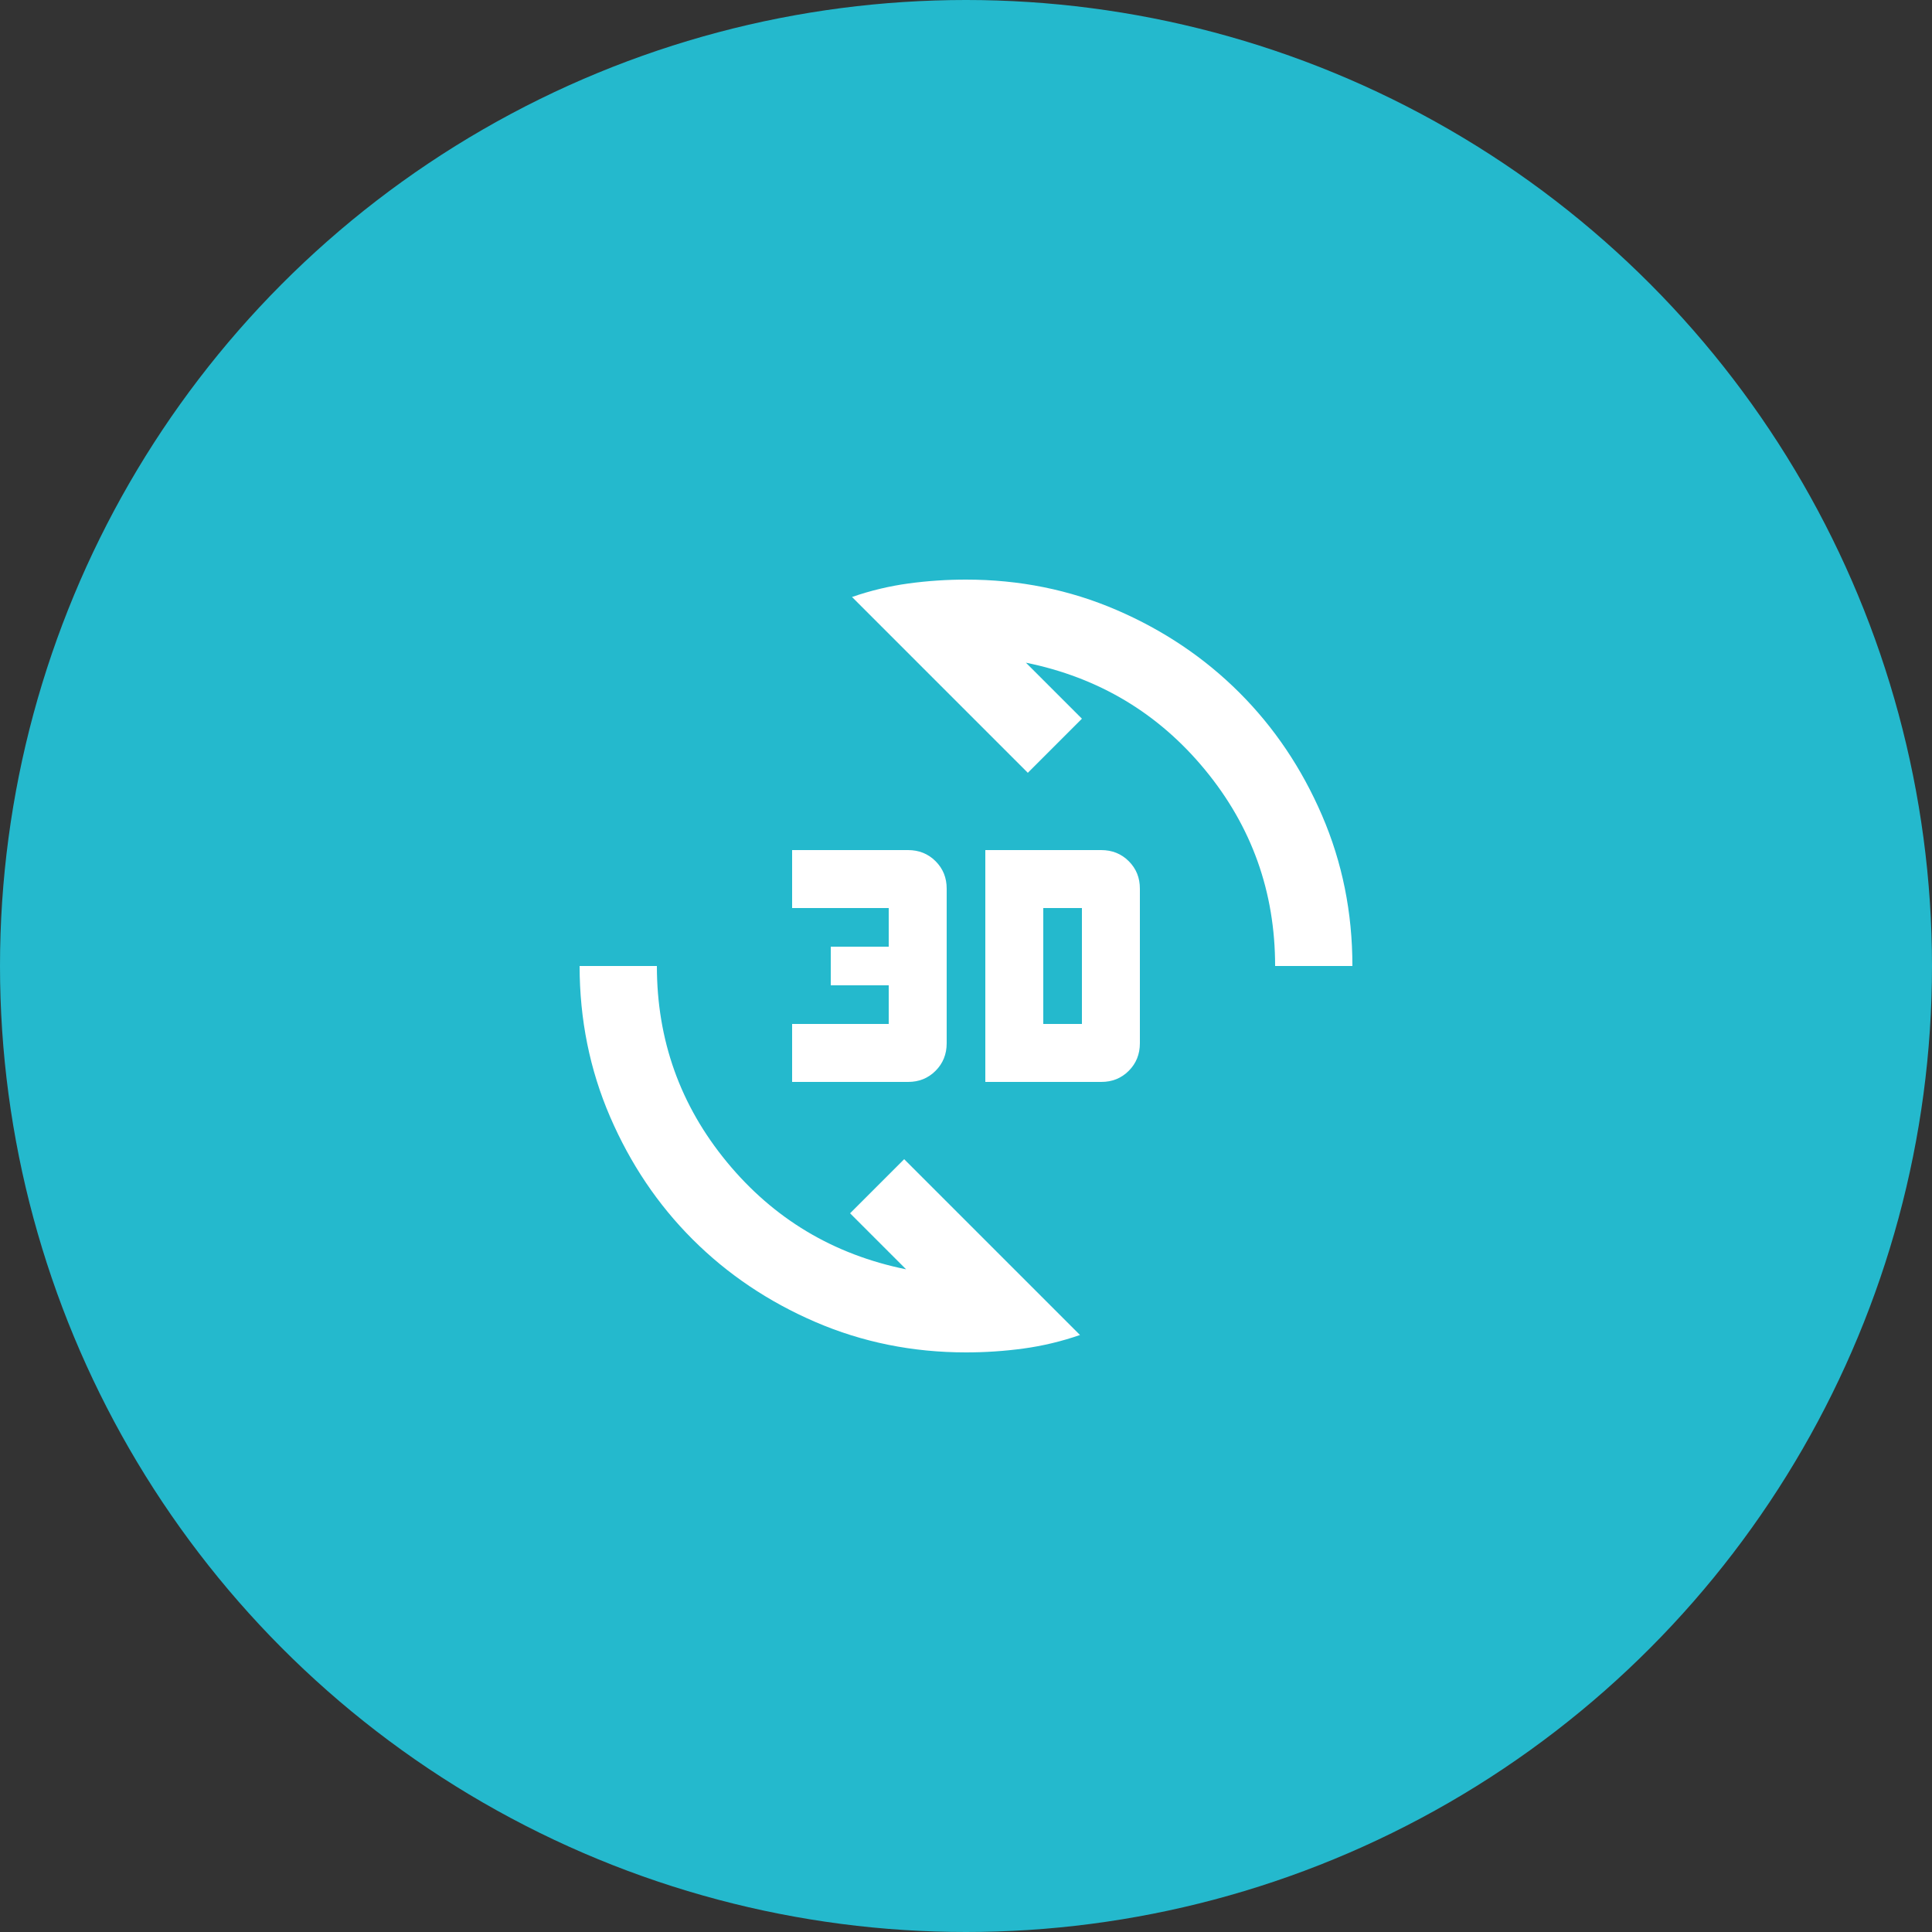
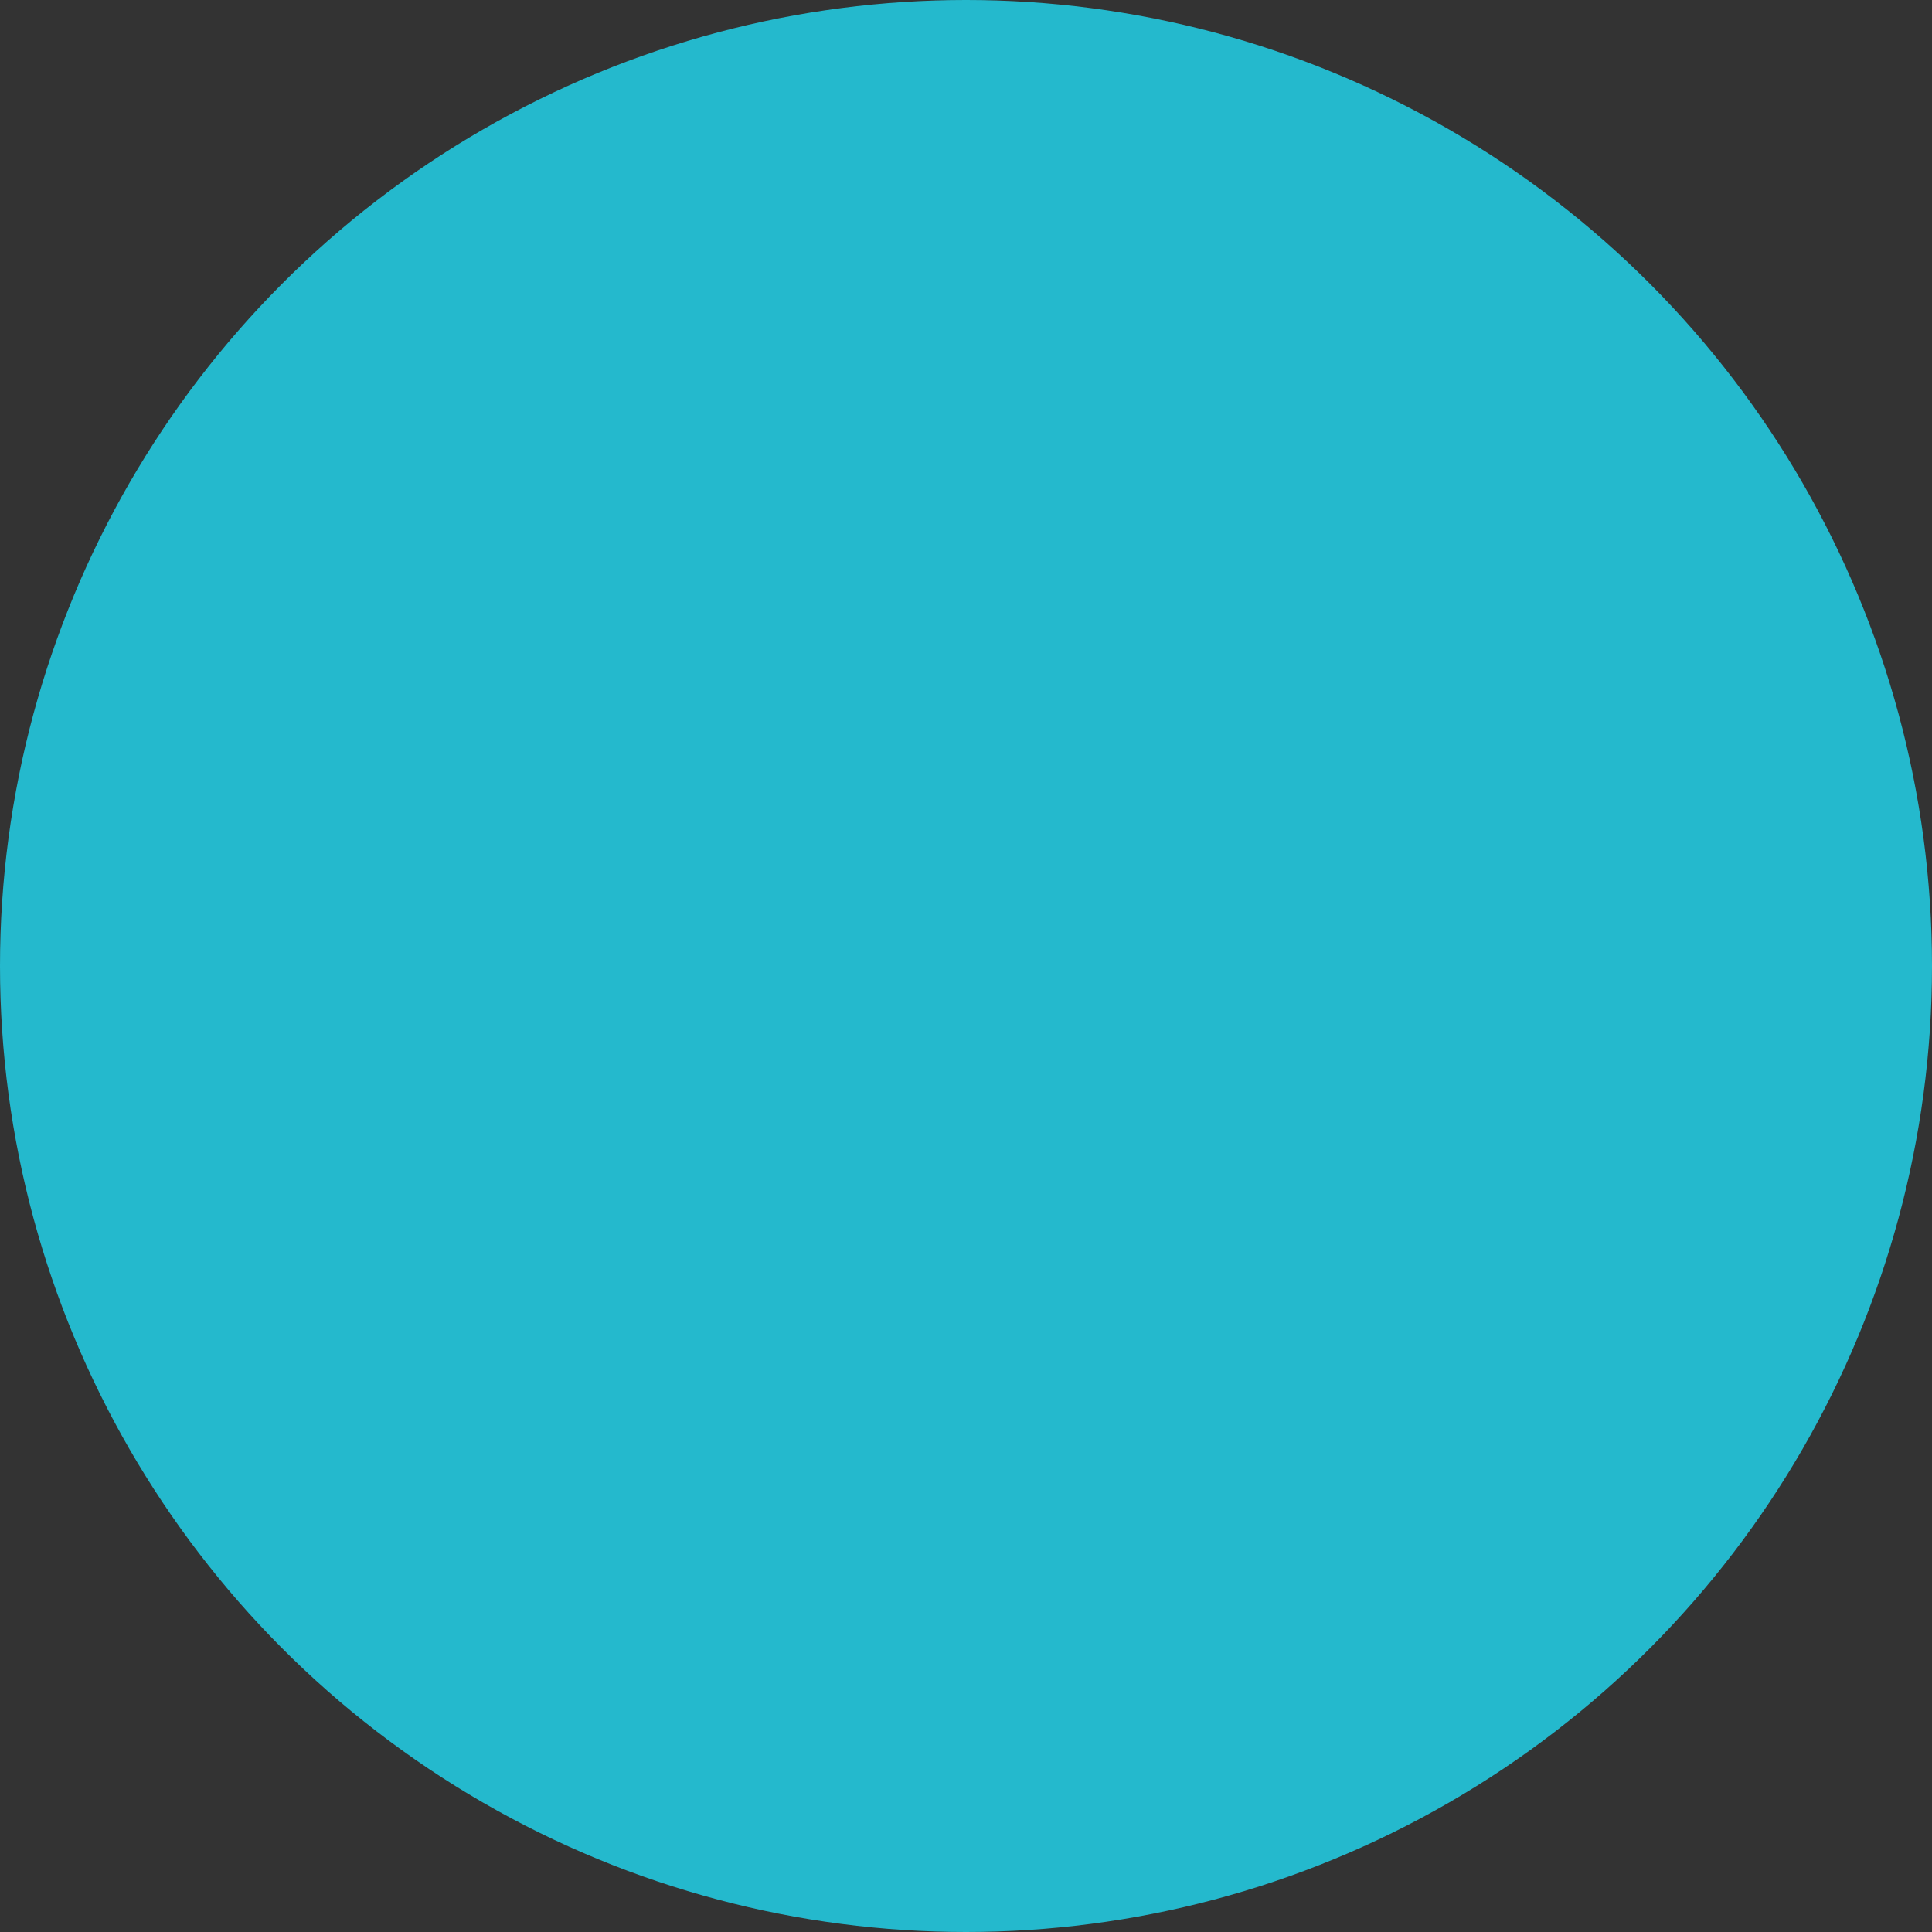
<svg xmlns="http://www.w3.org/2000/svg" width="50" height="50" viewBox="0 0 50 50" fill="none">
  <rect x="0" y="0" width="50" height="50" fill="#333333" stroke="none" />
  <circle cx="25" cy="25" r="25" fill="#24B9CD" />
-   <path d="M25 35C23.617 35 22.317 34.737 21.1 34.212C19.883 33.687 18.825 32.974 17.925 32.075C17.025 31.176 16.313 30.117 15.788 28.9C15.263 27.683 15.001 26.383 15 25H17C17 26.917 17.604 28.608 18.813 30.075C20.022 31.542 21.567 32.467 23.45 32.85L22 31.4L23.4 30L27.95 34.55C27.467 34.717 26.979 34.833 26.487 34.9C25.995 34.967 25.499 35 25 35ZM25.5 28V22H28.5C28.783 22 29.021 22.096 29.213 22.288C29.405 22.48 29.501 22.717 29.5 23V27C29.5 27.283 29.404 27.521 29.212 27.713C29.02 27.905 28.783 28.001 28.5 28H25.5ZM20.5 28V26.5H23V25.5H21.5V24.5H23V23.5H20.5V22H23.5C23.783 22 24.021 22.096 24.213 22.288C24.405 22.48 24.501 22.717 24.5 23V27C24.5 27.283 24.404 27.521 24.212 27.713C24.02 27.905 23.783 28.001 23.5 28H20.5ZM27 26.5H28V23.5H27V26.5ZM33 25C33 23.083 32.396 21.392 31.188 19.925C29.98 18.458 28.434 17.533 26.55 17.15L28 18.6L26.6 20L22.05 15.45C22.533 15.283 23.021 15.167 23.513 15.1C24.005 15.033 24.501 15 25 15C26.383 15 27.683 15.263 28.9 15.788C30.117 16.313 31.175 17.026 32.075 17.925C32.975 18.824 33.688 19.883 34.213 21.1C34.738 22.317 35.001 23.617 35 25H33Z" fill="white" />
</svg>